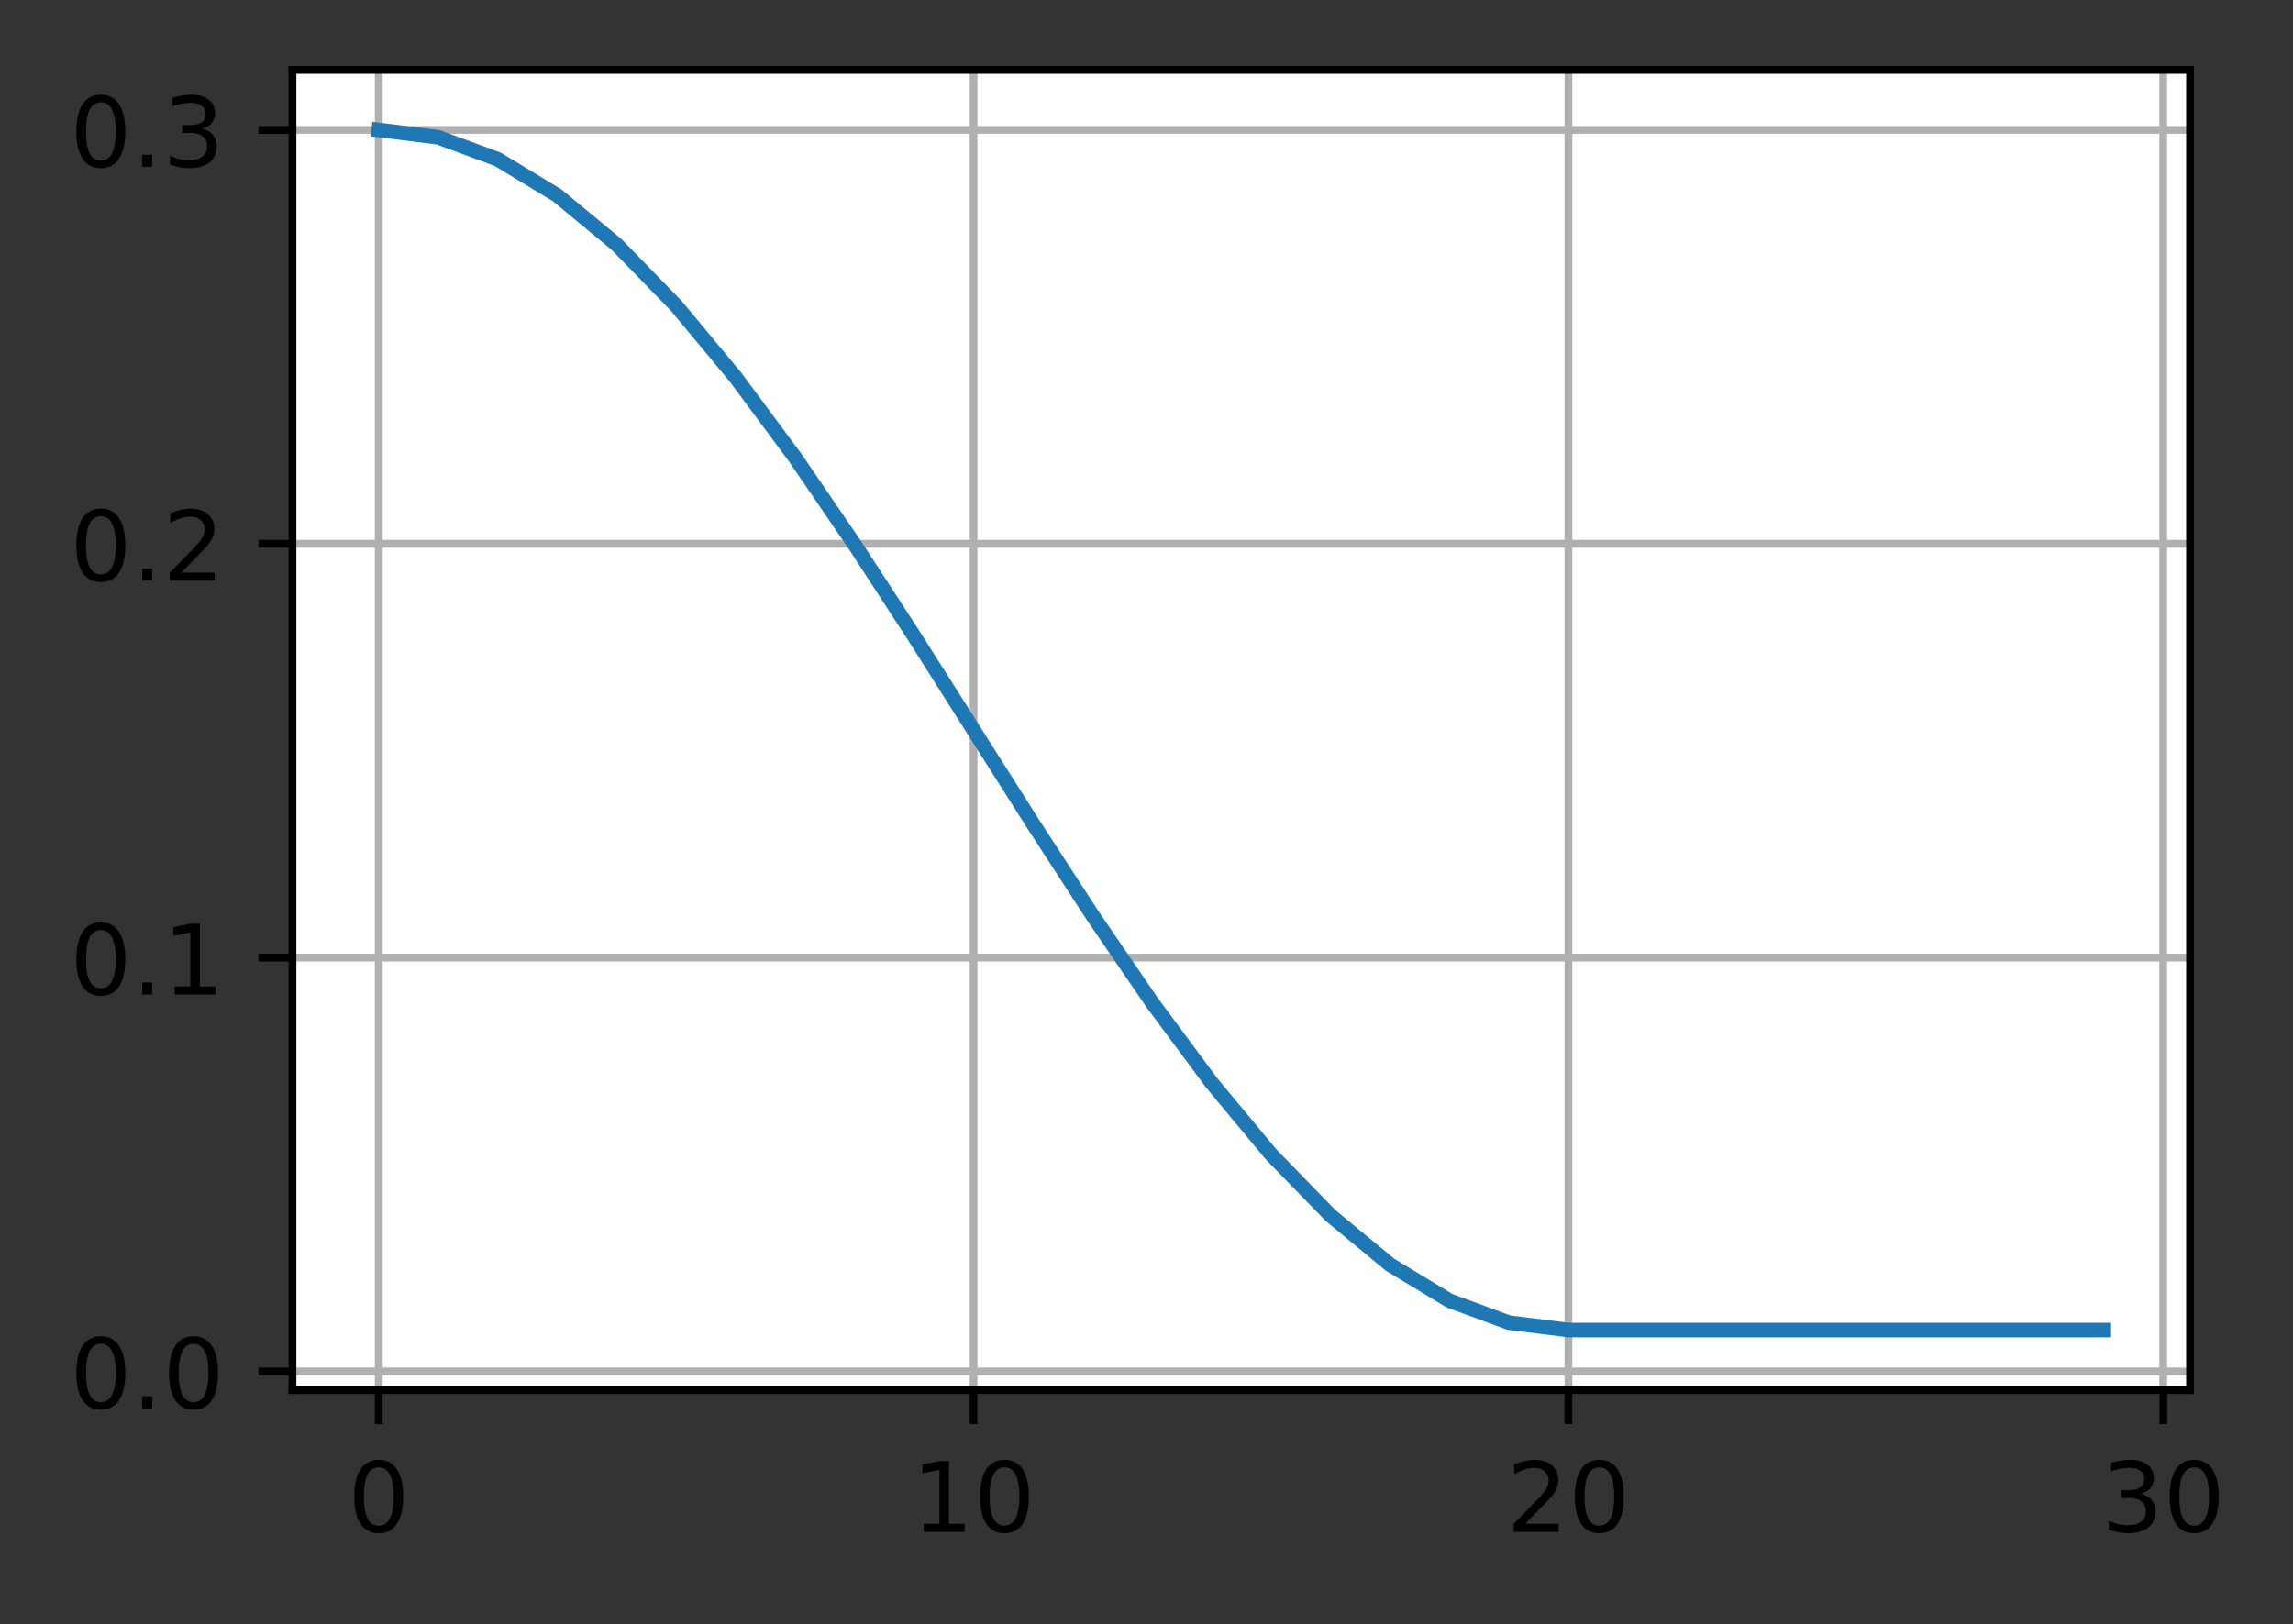
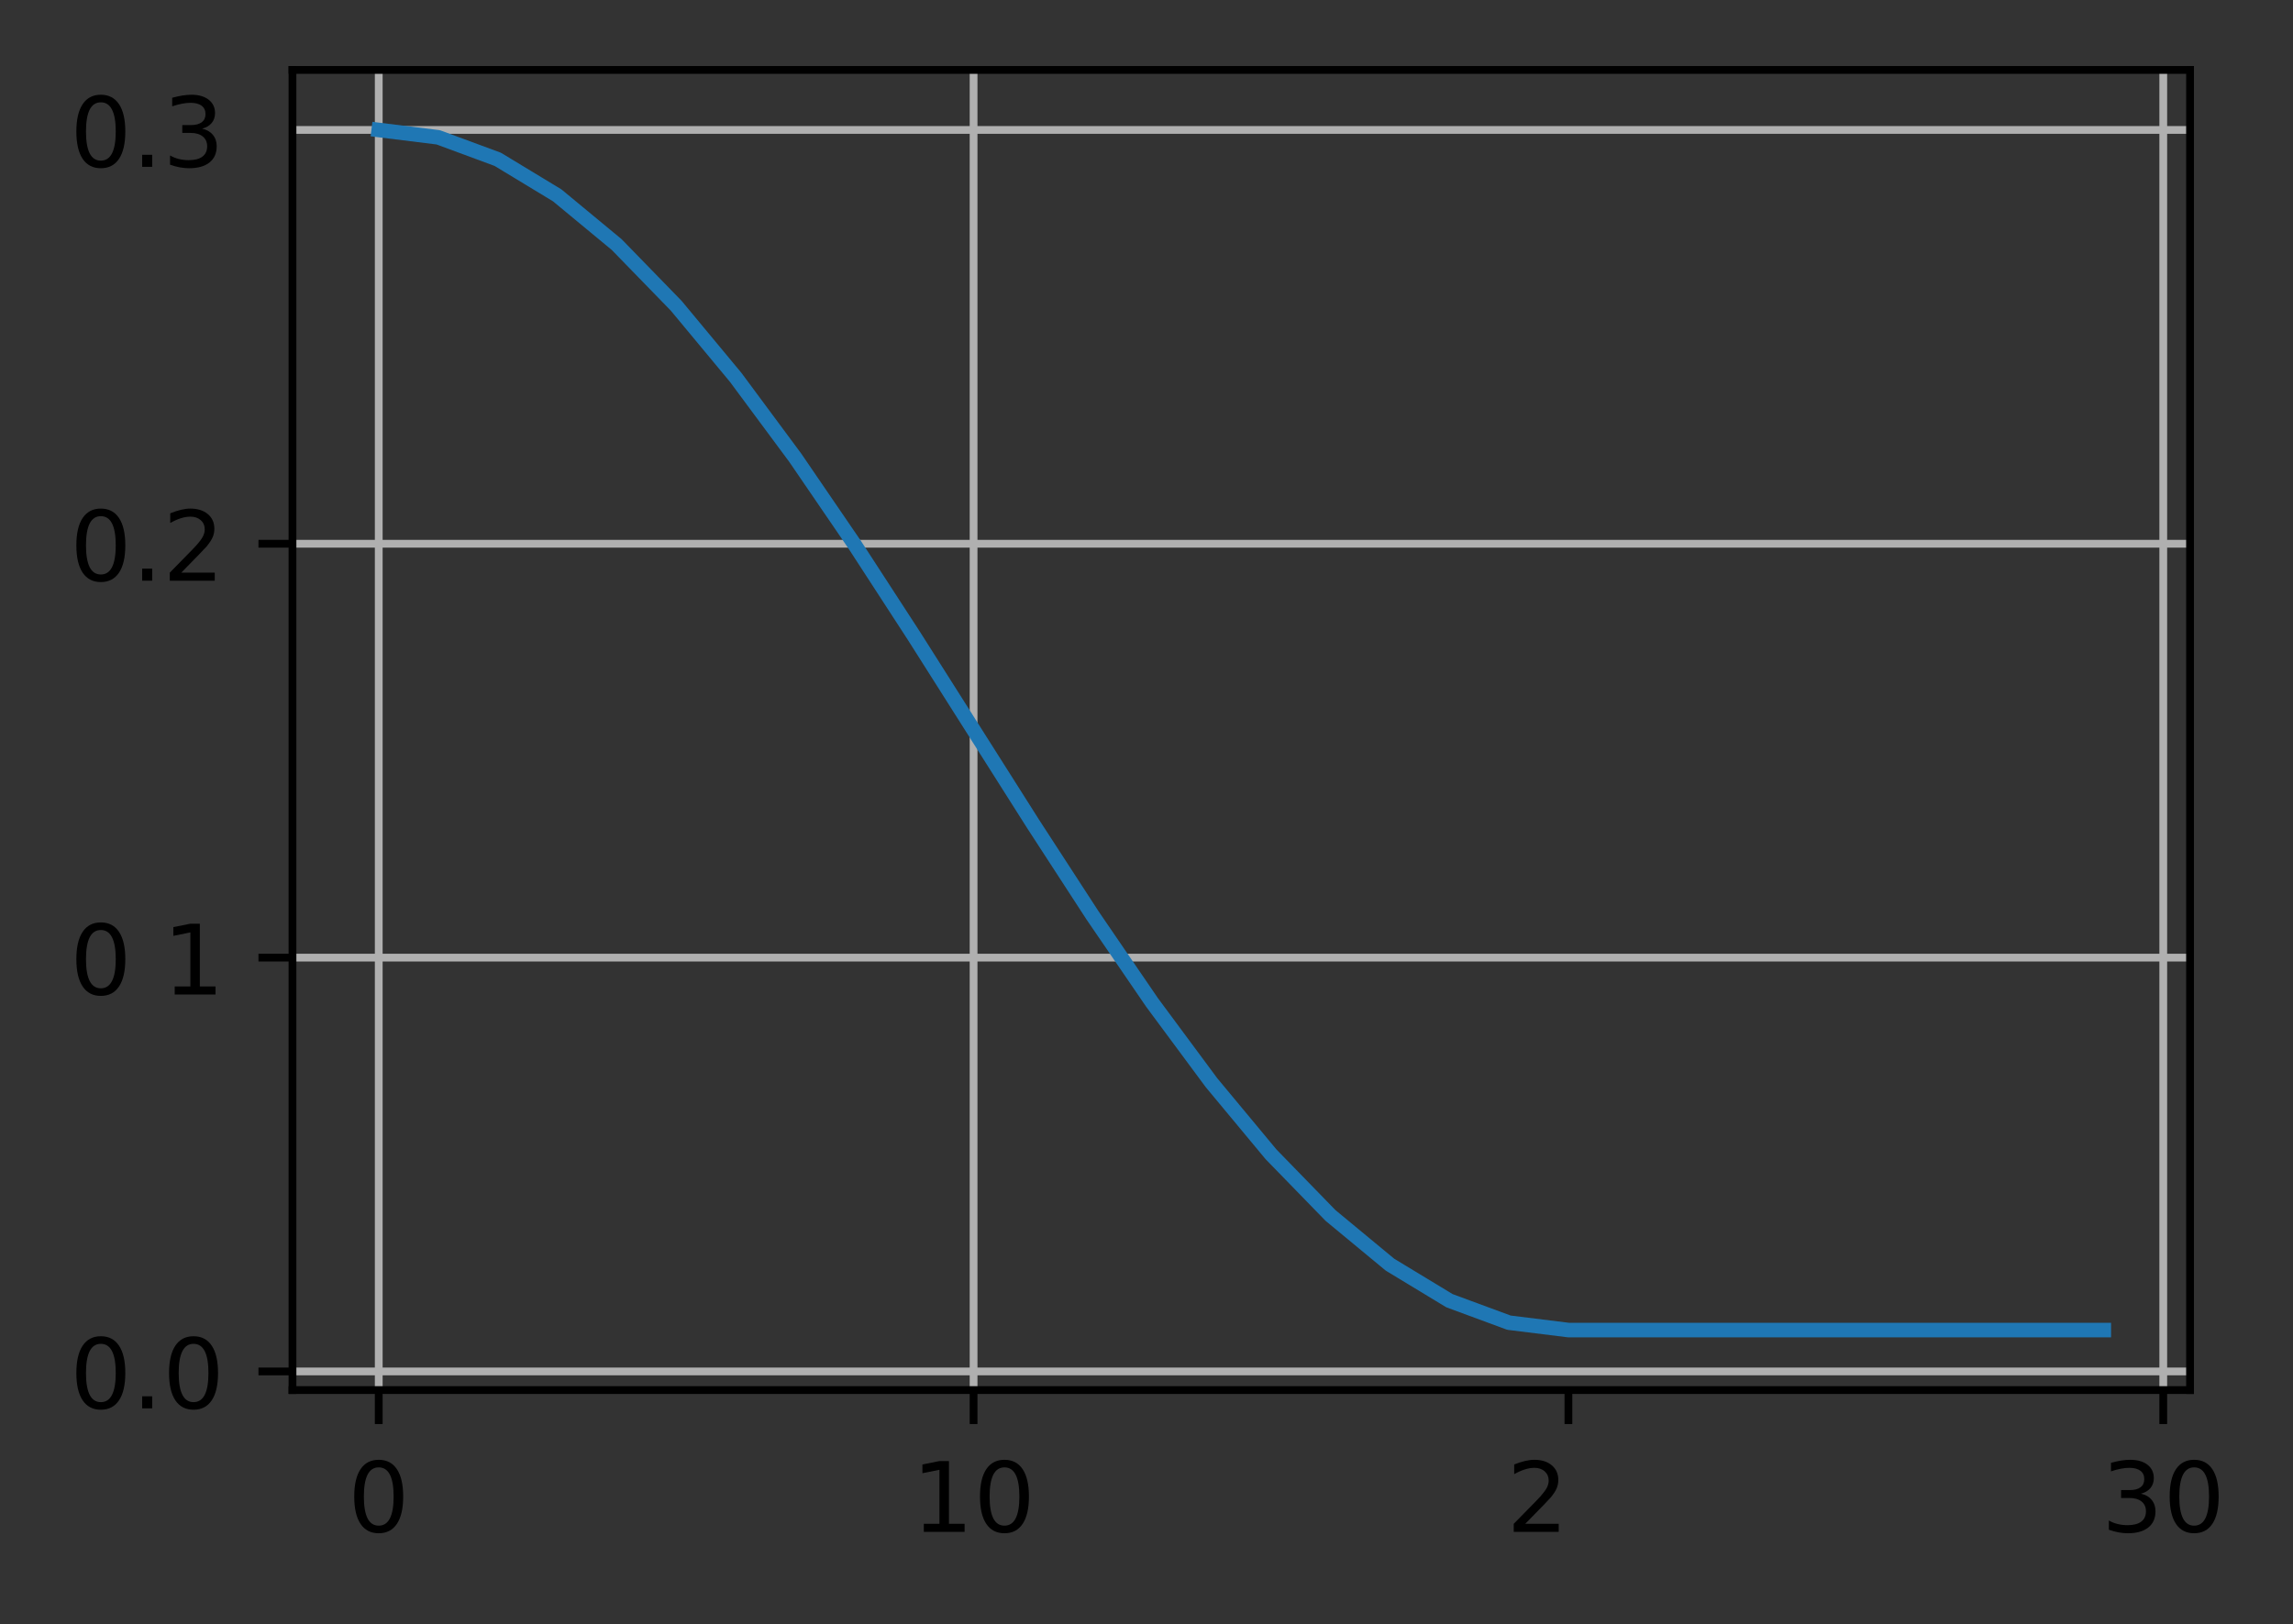
<svg xmlns="http://www.w3.org/2000/svg" width="295pt" height="209pt" viewBox="0 0 295 209" version="1.1">
  <rect x="0" y="0" width="295" height="209" fill="#333333" stroke="none" />
  <defs>
    <clipPath id="clip1">
      <path d="M 48 9 L 50 9 L 50 178.875 L 48 178.875 Z M 48 9 " />
    </clipPath>
    <clipPath id="clip2">
      <path d="M 124 9 L 126 9 L 126 178.875 L 124 178.875 Z M 124 9 " />
    </clipPath>
    <clipPath id="clip3">
      <path d="M 201 9 L 203 9 L 203 178.875 L 201 178.875 Z M 201 9 " />
    </clipPath>
    <clipPath id="clip4">
      <path d="M 277 9 L 280 9 L 280 178.875 L 277 178.875 Z M 277 9 " />
    </clipPath>
    <clipPath id="clip5">
      <path d="M 37.629 175 L 281.754 175 L 281.754 178 L 37.629 178 Z M 37.629 175 " />
    </clipPath>
    <clipPath id="clip6">
      <path d="M 37.629 122 L 281.754 122 L 281.754 124 L 37.629 124 Z M 37.629 122 " />
    </clipPath>
    <clipPath id="clip7">
      <path d="M 37.629 69 L 281.754 69 L 281.754 71 L 37.629 71 Z M 37.629 69 " />
    </clipPath>
    <clipPath id="clip8">
      <path d="M 37.629 16 L 281.754 16 L 281.754 18 L 37.629 18 Z M 37.629 16 " />
    </clipPath>
  </defs>
  <g id="surface1">
-     <path style=" stroke:none;fill-rule:nonzero;fill:rgb(100%,100%,100%);fill-opacity:1;" d="M 37.629 178.875 L 281.754 178.875 L 281.754 9 L 37.629 9 Z M 37.629 178.875 " />
    <g clip-path="url(#clip1)" clip-rule="nonzero">
      <path style="fill:none;stroke-width:0.8;stroke-linecap:square;stroke-linejoin:round;stroke:rgb(69.02%,69.02%,69.02%);stroke-opacity:1;stroke-miterlimit:4;" d="M 38.981 143.1 L 38.981 7.2 " transform="matrix(1.25,0,0,1.25,0,0)" />
    </g>
    <path style="fill:none;stroke-width:0.8;stroke-linecap:butt;stroke-linejoin:round;stroke:rgb(0%,0%,0%);stroke-opacity:1;stroke-miterlimit:4;" d="M 0.001 0 L 0.001 3.5 " transform="matrix(1.25,0,0,1.25,48.725,178.875)" />
    <path style=" stroke:none;fill-rule:nonzero;fill:rgb(0%,0%,0%);fill-opacity:1;" d="M 48.723 188.824 C 48.086 188.824 47.609 189.137 47.289 189.762 C 46.973 190.383 46.812 191.324 46.812 192.578 C 46.812 193.824 46.973 194.762 47.289 195.387 C 47.609 196.012 48.086 196.324 48.723 196.324 C 49.359 196.324 49.84 196.012 50.16 195.387 C 50.48 194.762 50.641 193.824 50.641 192.578 C 50.641 191.324 50.48 190.383 50.16 189.762 C 49.84 189.137 49.359 188.824 48.723 188.824 Z M 48.723 187.848 C 49.742 187.848 50.523 188.25 51.062 189.059 C 51.602 189.867 51.871 191.039 51.871 192.578 C 51.871 194.109 51.602 195.281 51.062 196.09 C 50.523 196.898 49.742 197.301 48.723 197.301 C 47.699 197.301 46.922 196.898 46.383 196.09 C 45.844 195.281 45.574 194.109 45.574 192.578 C 45.574 191.039 45.844 189.867 46.383 189.059 C 46.922 188.25 47.699 187.848 48.723 187.848 Z M 48.723 187.848 " />
    <g clip-path="url(#clip2)" clip-rule="nonzero">
      <path style="fill:none;stroke-width:0.8;stroke-linecap:square;stroke-linejoin:round;stroke:rgb(69.02%,69.02%,69.02%);stroke-opacity:1;stroke-miterlimit:4;" d="M 100.203 143.1 L 100.203 7.2 " transform="matrix(1.25,0,0,1.25,0,0)" />
    </g>
    <path style="fill:none;stroke-width:0.8;stroke-linecap:butt;stroke-linejoin:round;stroke:rgb(0%,0%,0%);stroke-opacity:1;stroke-miterlimit:4;" d="M 0 0 L 0 3.5 " transform="matrix(1.25,0,0,1.25,125.254,178.875)" />
    <path style=" stroke:none;fill-rule:nonzero;fill:rgb(0%,0%,0%);fill-opacity:1;" d="M 118.852 196.086 L 120.863 196.086 L 120.863 189.133 L 118.672 189.574 L 118.672 188.449 L 120.852 188.012 L 122.086 188.012 L 122.086 196.086 L 124.098 196.086 L 124.098 197.125 L 118.852 197.125 Z M 118.852 196.086 " />
    <path style=" stroke:none;fill-rule:nonzero;fill:rgb(0%,0%,0%);fill-opacity:1;" d="M 129.227 188.824 C 128.594 188.824 128.113 189.137 127.793 189.762 C 127.477 190.383 127.316 191.324 127.316 192.578 C 127.316 193.824 127.477 194.762 127.793 195.387 C 128.113 196.012 128.594 196.324 129.227 196.324 C 129.867 196.324 130.344 196.012 130.664 195.387 C 130.984 194.762 131.145 193.824 131.145 192.578 C 131.145 191.324 130.984 190.383 130.664 189.762 C 130.344 189.137 129.867 188.824 129.227 188.824 Z M 129.227 187.848 C 130.25 187.848 131.027 188.25 131.566 189.059 C 132.105 189.867 132.375 191.039 132.375 192.578 C 132.375 194.109 132.105 195.281 131.566 196.09 C 131.027 196.898 130.25 197.301 129.227 197.301 C 128.207 197.301 127.426 196.898 126.887 196.09 C 126.348 195.281 126.078 194.109 126.078 192.578 C 126.078 191.039 126.348 189.867 126.887 189.059 C 127.426 188.25 128.207 187.848 129.227 187.848 Z M 129.227 187.848 " />
    <g clip-path="url(#clip3)" clip-rule="nonzero">
-       <path style="fill:none;stroke-width:0.8;stroke-linecap:square;stroke-linejoin:round;stroke:rgb(69.02%,69.02%,69.02%);stroke-opacity:1;stroke-miterlimit:4;" d="M 161.425 143.1 L 161.425 7.2 " transform="matrix(1.25,0,0,1.25,0,0)" />
-     </g>
+       </g>
    <path style="fill:none;stroke-width:0.8;stroke-linecap:butt;stroke-linejoin:round;stroke:rgb(0%,0%,0%);stroke-opacity:1;stroke-miterlimit:4;" d="M -0.001 0 L -0.001 3.5 " transform="matrix(1.25,0,0,1.25,201.782,178.875)" />
    <path style=" stroke:none;fill-rule:nonzero;fill:rgb(0%,0%,0%);fill-opacity:1;" d="M 196.227 196.086 L 200.531 196.086 L 200.531 197.125 L 194.746 197.125 L 194.746 196.086 C 195.211 195.602 195.852 194.953 196.656 194.137 C 197.465 193.32 197.973 192.793 198.18 192.559 C 198.574 192.113 198.852 191.738 199.008 191.434 C 199.164 191.125 199.242 190.824 199.242 190.527 C 199.242 190.043 199.074 189.648 198.734 189.344 C 198.395 189.035 197.949 188.883 197.406 188.883 C 197.02 188.883 196.609 188.949 196.18 189.086 C 195.754 189.219 195.293 189.422 194.805 189.695 L 194.805 188.449 C 195.301 188.25 195.766 188.102 196.195 188 C 196.629 187.898 197.023 187.848 197.383 187.848 C 198.324 187.848 199.078 188.082 199.641 188.555 C 200.199 189.027 200.48 189.656 200.48 190.445 C 200.48 190.82 200.41 191.176 200.27 191.512 C 200.133 191.848 199.875 192.242 199.504 192.699 C 199.402 192.816 199.078 193.156 198.535 193.723 C 197.988 194.285 197.223 195.074 196.227 196.086 Z M 196.227 196.086 " />
-     <path style=" stroke:none;fill-rule:nonzero;fill:rgb(0%,0%,0%);fill-opacity:1;" d="M 205.754 188.824 C 205.121 188.824 204.645 189.137 204.324 189.762 C 204.004 190.383 203.844 191.324 203.844 192.578 C 203.844 193.824 204.004 194.762 204.324 195.387 C 204.645 196.012 205.121 196.324 205.754 196.324 C 206.395 196.324 206.871 196.012 207.191 195.387 C 207.512 194.762 207.672 193.824 207.672 192.578 C 207.672 191.324 207.512 190.383 207.191 189.762 C 206.871 189.137 206.395 188.824 205.754 188.824 Z M 205.754 187.848 C 206.777 187.848 207.559 188.25 208.098 189.059 C 208.637 189.867 208.906 191.039 208.906 192.578 C 208.906 194.109 208.637 195.281 208.098 196.09 C 207.559 196.898 206.777 197.301 205.754 197.301 C 204.734 197.301 203.953 196.898 203.414 196.09 C 202.875 195.281 202.605 194.109 202.605 192.578 C 202.605 191.039 202.875 189.867 203.414 189.059 C 203.953 188.25 204.734 187.848 205.754 187.848 Z M 205.754 187.848 " />
    <g clip-path="url(#clip4)" clip-rule="nonzero">
      <path style="fill:none;stroke-width:0.8;stroke-linecap:square;stroke-linejoin:round;stroke:rgb(69.02%,69.02%,69.02%);stroke-opacity:1;stroke-miterlimit:4;" d="M 222.647 143.1 L 222.647 7.2 " transform="matrix(1.25,0,0,1.25,0,0)" />
    </g>
    <path style="fill:none;stroke-width:0.8;stroke-linecap:butt;stroke-linejoin:round;stroke:rgb(0%,0%,0%);stroke-opacity:1;stroke-miterlimit:4;" d="M -0.001 0 L -0.001 3.5 " transform="matrix(1.25,0,0,1.25,278.31,178.875)" />
    <path style=" stroke:none;fill-rule:nonzero;fill:rgb(0%,0%,0%);fill-opacity:1;" d="M 275.43 192.211 C 276.02 192.336 276.48 192.598 276.809 193 C 277.141 193.398 277.309 193.891 277.309 194.477 C 277.309 195.375 277 196.07 276.379 196.562 C 275.762 197.055 274.883 197.301 273.742 197.301 C 273.363 197.301 272.969 197.262 272.562 197.188 C 272.16 197.113 271.742 197 271.309 196.848 L 271.309 195.66 C 271.652 195.859 272.023 196.008 272.43 196.109 C 272.84 196.211 273.266 196.262 273.707 196.262 C 274.48 196.262 275.07 196.109 275.473 195.805 C 275.879 195.5 276.082 195.059 276.082 194.477 C 276.082 193.938 275.895 193.516 275.516 193.215 C 275.141 192.91 274.617 192.762 273.945 192.762 L 272.883 192.762 L 272.883 191.746 L 273.996 191.746 C 274.602 191.746 275.066 191.625 275.387 191.383 C 275.707 191.141 275.867 190.793 275.867 190.336 C 275.867 189.867 275.703 189.512 275.371 189.262 C 275.039 189.008 274.566 188.883 273.945 188.883 C 273.609 188.883 273.246 188.922 272.859 188.996 C 272.473 189.066 272.047 189.18 271.582 189.336 L 271.582 188.238 C 272.051 188.105 272.492 188.008 272.898 187.945 C 273.309 187.879 273.695 187.848 274.055 187.848 C 274.992 187.848 275.734 188.059 276.277 188.484 C 276.824 188.91 277.094 189.484 277.094 190.207 C 277.094 190.711 276.949 191.141 276.66 191.488 C 276.371 191.836 275.961 192.074 275.43 192.211 Z M 275.43 192.211 " />
    <path style=" stroke:none;fill-rule:nonzero;fill:rgb(0%,0%,0%);fill-opacity:1;" d="M 282.281 188.824 C 281.648 188.824 281.172 189.137 280.852 189.762 C 280.531 190.383 280.371 191.324 280.371 192.578 C 280.371 193.824 280.531 194.762 280.852 195.387 C 281.172 196.012 281.648 196.324 282.281 196.324 C 282.922 196.324 283.402 196.012 283.719 195.387 C 284.039 194.762 284.199 193.824 284.199 192.578 C 284.199 191.324 284.039 190.383 283.719 189.762 C 283.402 189.137 282.922 188.824 282.281 188.824 Z M 282.281 187.848 C 283.305 187.848 284.086 188.25 284.625 189.059 C 285.164 189.867 285.434 191.039 285.434 192.578 C 285.434 194.109 285.164 195.281 284.625 196.09 C 284.086 196.898 283.305 197.301 282.281 197.301 C 281.262 197.301 280.48 196.898 279.941 196.09 C 279.402 195.281 279.133 194.109 279.133 192.578 C 279.133 191.039 279.402 189.867 279.941 189.059 C 280.48 188.25 281.262 187.848 282.281 187.848 Z M 282.281 187.848 " />
    <g clip-path="url(#clip5)" clip-rule="nonzero">
      <path style="fill:none;stroke-width:0.8;stroke-linecap:square;stroke-linejoin:round;stroke:rgb(69.02%,69.02%,69.02%);stroke-opacity:1;stroke-miterlimit:4;" d="M 30.103 141.184 L 225.403 141.184 " transform="matrix(1.25,0,0,1.25,0,0)" />
    </g>
    <path style="fill:none;stroke-width:0.8;stroke-linecap:butt;stroke-linejoin:round;stroke:rgb(0%,0%,0%);stroke-opacity:1;stroke-miterlimit:4;" d="M 0 0.001 L -3.5 0.001 " transform="matrix(1.25,0,0,1.25,37.629,176.479)" />
    <path style=" stroke:none;fill-rule:nonzero;fill:rgb(0%,0%,0%);fill-opacity:1;" d="M 12.973 172.926 C 12.34 172.926 11.859 173.238 11.539 173.863 C 11.223 174.488 11.062 175.426 11.062 176.68 C 11.062 177.93 11.223 178.867 11.539 179.492 C 11.859 180.117 12.34 180.43 12.973 180.43 C 13.613 180.43 14.09 180.117 14.41 179.492 C 14.73 178.867 14.891 177.93 14.891 176.68 C 14.891 175.426 14.73 174.488 14.41 173.863 C 14.09 173.238 13.613 172.926 12.973 172.926 Z M 12.973 171.949 C 13.996 171.949 14.773 172.355 15.312 173.164 C 15.852 173.969 16.121 175.145 16.121 176.68 C 16.121 178.215 15.852 179.387 15.312 180.195 C 14.773 181 13.996 181.406 12.973 181.406 C 11.953 181.406 11.172 181 10.633 180.195 C 10.094 179.387 9.824 178.215 9.824 176.68 C 9.824 175.145 10.094 173.969 10.633 173.164 C 11.172 172.355 11.953 171.949 12.973 171.949 Z M 12.973 171.949 " />
    <path style=" stroke:none;fill-rule:nonzero;fill:rgb(0%,0%,0%);fill-opacity:1;" d="M 18.289 179.676 L 19.578 179.676 L 19.578 181.227 L 18.289 181.227 Z M 18.289 179.676 " />
    <path style=" stroke:none;fill-rule:nonzero;fill:rgb(0%,0%,0%);fill-opacity:1;" d="M 24.898 172.926 C 24.266 172.926 23.789 173.238 23.469 173.863 C 23.148 174.488 22.988 175.426 22.988 176.68 C 22.988 177.93 23.148 178.867 23.469 179.492 C 23.789 180.117 24.266 180.43 24.898 180.43 C 25.539 180.43 26.016 180.117 26.336 179.492 C 26.656 178.867 26.816 177.93 26.816 176.68 C 26.816 175.426 26.656 174.488 26.336 173.863 C 26.016 173.238 25.539 172.926 24.898 172.926 Z M 24.898 171.949 C 25.922 171.949 26.703 172.355 27.242 173.164 C 27.781 173.969 28.051 175.145 28.051 176.68 C 28.051 178.215 27.781 179.387 27.242 180.195 C 26.703 181 25.922 181.406 24.898 181.406 C 23.879 181.406 23.098 181 22.559 180.195 C 22.02 179.387 21.75 178.215 21.75 176.68 C 21.75 175.145 22.02 173.969 22.559 173.164 C 23.098 172.355 23.879 171.949 24.898 171.949 Z M 24.898 171.949 " />
    <g clip-path="url(#clip6)" clip-rule="nonzero">
      <path style="fill:none;stroke-width:0.8;stroke-linecap:square;stroke-linejoin:round;stroke:rgb(69.02%,69.02%,69.02%);stroke-opacity:1;stroke-miterlimit:4;" d="M 30.103 98.581 L 225.403 98.581 " transform="matrix(1.25,0,0,1.25,0,0)" />
    </g>
    <path style="fill:none;stroke-width:0.8;stroke-linecap:butt;stroke-linejoin:round;stroke:rgb(0%,0%,0%);stroke-opacity:1;stroke-miterlimit:4;" d="M 0 0 L -3.5 0 " transform="matrix(1.25,0,0,1.25,37.629,123.226)" />
    <path style=" stroke:none;fill-rule:nonzero;fill:rgb(0%,0%,0%);fill-opacity:1;" d="M 12.973 119.676 C 12.34 119.676 11.859 119.988 11.539 120.613 C 11.223 121.234 11.062 122.176 11.062 123.43 C 11.062 124.676 11.223 125.613 11.539 126.238 C 11.859 126.863 12.34 127.176 12.973 127.176 C 13.613 127.176 14.09 126.863 14.41 126.238 C 14.73 125.613 14.891 124.676 14.891 123.43 C 14.891 122.176 14.73 121.234 14.41 120.613 C 14.09 119.988 13.613 119.676 12.973 119.676 Z M 12.973 118.699 C 13.996 118.699 14.773 119.102 15.312 119.91 C 15.852 120.719 16.121 121.891 16.121 123.43 C 16.121 124.961 15.852 126.133 15.312 126.941 C 14.773 127.75 13.996 128.152 12.973 128.152 C 11.953 128.152 11.172 127.75 10.633 126.941 C 10.094 126.133 9.824 124.961 9.824 123.43 C 9.824 121.891 10.094 120.719 10.633 119.91 C 11.172 119.102 11.953 118.699 12.973 118.699 Z M 12.973 118.699 " />
-     <path style=" stroke:none;fill-rule:nonzero;fill:rgb(0%,0%,0%);fill-opacity:1;" d="M 18.289 126.426 L 19.578 126.426 L 19.578 127.977 L 18.289 127.977 Z M 18.289 126.426 " />
    <path style=" stroke:none;fill-rule:nonzero;fill:rgb(0%,0%,0%);fill-opacity:1;" d="M 22.477 126.938 L 24.492 126.938 L 24.492 119.984 L 22.301 120.426 L 22.301 119.301 L 24.48 118.863 L 25.711 118.863 L 25.711 126.938 L 27.727 126.938 L 27.727 127.977 L 22.477 127.977 Z M 22.477 126.938 " />
    <g clip-path="url(#clip7)" clip-rule="nonzero">
      <path style="fill:none;stroke-width:0.8;stroke-linecap:square;stroke-linejoin:round;stroke:rgb(69.02%,69.02%,69.02%);stroke-opacity:1;stroke-miterlimit:4;" d="M 30.103 55.978 L 225.403 55.978 " transform="matrix(1.25,0,0,1.25,0,0)" />
    </g>
    <path style="fill:none;stroke-width:0.8;stroke-linecap:butt;stroke-linejoin:round;stroke:rgb(0%,0%,0%);stroke-opacity:1;stroke-miterlimit:4;" d="M 0 -0.001 L -3.5 -0.001 " transform="matrix(1.25,0,0,1.25,37.629,69.974)" />
    <path style=" stroke:none;fill-rule:nonzero;fill:rgb(0%,0%,0%);fill-opacity:1;" d="M 12.973 66.422 C 12.34 66.422 11.859 66.734 11.539 67.359 C 11.223 67.984 11.062 68.922 11.062 70.176 C 11.062 71.426 11.223 72.363 11.539 72.988 C 11.859 73.613 12.34 73.926 12.973 73.926 C 13.613 73.926 14.09 73.613 14.41 72.988 C 14.73 72.363 14.891 71.426 14.891 70.176 C 14.891 68.922 14.73 67.984 14.41 67.359 C 14.09 66.734 13.613 66.422 12.973 66.422 Z M 12.973 65.445 C 13.996 65.445 14.773 65.852 15.312 66.66 C 15.852 67.465 16.121 68.637 16.121 70.176 C 16.121 71.711 15.852 72.883 15.312 73.691 C 14.773 74.496 13.996 74.902 12.973 74.902 C 11.953 74.902 11.172 74.496 10.633 73.691 C 10.094 72.883 9.824 71.711 9.824 70.176 C 9.824 68.637 10.094 67.465 10.633 66.66 C 11.172 65.852 11.953 65.445 12.973 65.445 Z M 12.973 65.445 " />
    <path style=" stroke:none;fill-rule:nonzero;fill:rgb(0%,0%,0%);fill-opacity:1;" d="M 18.289 73.172 L 19.578 73.172 L 19.578 74.723 L 18.289 74.723 Z M 18.289 73.172 " />
    <path style=" stroke:none;fill-rule:nonzero;fill:rgb(0%,0%,0%);fill-opacity:1;" d="M 23.324 73.688 L 27.629 73.688 L 27.629 74.723 L 21.844 74.723 L 21.844 73.688 C 22.309 73.203 22.945 72.551 23.754 71.738 C 24.562 70.922 25.07 70.395 25.277 70.156 C 25.672 69.715 25.949 69.34 26.105 69.031 C 26.262 68.723 26.34 68.422 26.34 68.125 C 26.34 67.641 26.172 67.246 25.832 66.941 C 25.492 66.637 25.047 66.484 24.504 66.484 C 24.117 66.484 23.707 66.551 23.277 66.684 C 22.848 66.816 22.391 67.023 21.902 67.297 L 21.902 66.051 C 22.398 65.852 22.863 65.699 23.293 65.598 C 23.727 65.496 24.121 65.445 24.48 65.445 C 25.422 65.445 26.176 65.684 26.738 66.156 C 27.297 66.625 27.578 67.258 27.578 68.047 C 27.578 68.422 27.508 68.777 27.367 69.113 C 27.227 69.445 26.973 69.84 26.602 70.297 C 26.5 70.414 26.176 70.758 25.633 71.32 C 25.086 71.883 24.316 72.672 23.324 73.688 Z M 23.324 73.688 " />
    <g clip-path="url(#clip8)" clip-rule="nonzero">
      <path style="fill:none;stroke-width:0.8;stroke-linecap:square;stroke-linejoin:round;stroke:rgb(69.02%,69.02%,69.02%);stroke-opacity:1;stroke-miterlimit:4;" d="M 30.103 13.378 L 225.403 13.378 " transform="matrix(1.25,0,0,1.25,0,0)" />
    </g>
-     <path style="fill:none;stroke-width:0.8;stroke-linecap:butt;stroke-linejoin:round;stroke:rgb(0%,0%,0%);stroke-opacity:1;stroke-miterlimit:4;" d="M 0 0.001 L -3.5 0.001 " transform="matrix(1.25,0,0,1.25,37.629,16.722)" />
    <path style=" stroke:none;fill-rule:nonzero;fill:rgb(0%,0%,0%);fill-opacity:1;" d="M 12.973 13.168 C 12.34 13.168 11.859 13.48 11.539 14.105 C 11.223 14.73 11.062 15.668 11.062 16.922 C 11.062 18.172 11.223 19.109 11.539 19.734 C 11.859 20.359 12.34 20.672 12.973 20.672 C 13.613 20.672 14.09 20.359 14.41 19.734 C 14.73 19.109 14.891 18.172 14.891 16.922 C 14.891 15.668 14.73 14.73 14.41 14.105 C 14.09 13.48 13.613 13.168 12.973 13.168 Z M 12.973 12.191 C 13.996 12.191 14.773 12.598 15.312 13.406 C 15.852 14.215 16.121 15.387 16.121 16.922 C 16.121 18.457 15.852 19.629 15.312 20.438 C 14.773 21.246 13.996 21.648 12.973 21.648 C 11.953 21.648 11.172 21.246 10.633 20.438 C 10.094 19.629 9.824 18.457 9.824 16.922 C 9.824 15.387 10.094 14.215 10.633 13.406 C 11.172 12.598 11.953 12.191 12.973 12.191 Z M 12.973 12.191 " />
    <path style=" stroke:none;fill-rule:nonzero;fill:rgb(0%,0%,0%);fill-opacity:1;" d="M 18.289 19.918 L 19.578 19.918 L 19.578 21.469 L 18.289 21.469 Z M 18.289 19.918 " />
    <path style=" stroke:none;fill-rule:nonzero;fill:rgb(0%,0%,0%);fill-opacity:1;" d="M 26 16.555 C 26.59 16.684 27.047 16.945 27.379 17.344 C 27.711 17.742 27.879 18.234 27.879 18.82 C 27.879 19.719 27.566 20.418 26.949 20.91 C 26.332 21.402 25.453 21.648 24.312 21.648 C 23.93 21.648 23.539 21.609 23.133 21.535 C 22.727 21.461 22.309 21.348 21.879 21.195 L 21.879 20.004 C 22.219 20.203 22.594 20.355 23 20.457 C 23.406 20.559 23.832 20.609 24.277 20.609 C 25.051 20.609 25.637 20.457 26.043 20.152 C 26.449 19.848 26.652 19.402 26.652 18.82 C 26.652 18.285 26.461 17.863 26.086 17.562 C 25.711 17.258 25.188 17.105 24.516 17.105 L 23.453 17.105 L 23.453 16.094 L 24.566 16.094 C 25.172 16.094 25.633 15.973 25.957 15.73 C 26.277 15.488 26.438 15.141 26.438 14.684 C 26.438 14.215 26.273 13.855 25.941 13.605 C 25.609 13.355 25.133 13.23 24.516 13.23 C 24.176 13.23 23.816 13.266 23.43 13.34 C 23.043 13.414 22.617 13.527 22.152 13.68 L 22.152 12.582 C 22.621 12.453 23.059 12.355 23.469 12.289 C 23.879 12.227 24.262 12.191 24.625 12.191 C 25.562 12.191 26.301 12.406 26.848 12.832 C 27.391 13.258 27.664 13.832 27.664 14.555 C 27.664 15.059 27.52 15.484 27.23 15.832 C 26.941 16.18 26.531 16.422 26 16.555 Z M 26 16.555 " />
    <path style="fill:none;stroke-width:1.5;stroke-linecap:square;stroke-linejoin:round;stroke:rgb(12.157%,46.667%,70.588%);stroke-opacity:1;stroke-miterlimit:4;" d="M 38.981 13.378 L 45.103 14.137 L 51.225 16.4 L 57.347 20.109 L 63.469 25.175 L 69.591 31.469 L 75.713 38.841 L 81.838 47.106 L 87.959 56.062 L 94.081 65.487 L 106.325 84.812 L 112.447 94.237 L 118.569 103.194 L 124.691 111.459 L 130.816 118.831 L 136.938 125.125 L 143.059 130.191 L 149.181 133.9 L 155.303 136.162 L 161.425 136.922 L 216.525 136.922 " transform="matrix(1.25,0,0,1.25,0,0)" />
    <path style="fill:none;stroke-width:0.8;stroke-linecap:square;stroke-linejoin:miter;stroke:rgb(0%,0%,0%);stroke-opacity:1;stroke-miterlimit:4;" d="M 30.103 143.1 L 30.103 7.2 " transform="matrix(1.25,0,0,1.25,0,0)" />
    <path style="fill:none;stroke-width:0.8;stroke-linecap:square;stroke-linejoin:miter;stroke:rgb(0%,0%,0%);stroke-opacity:1;stroke-miterlimit:4;" d="M 225.403 143.1 L 225.403 7.2 " transform="matrix(1.25,0,0,1.25,0,0)" />
    <path style="fill:none;stroke-width:0.8;stroke-linecap:square;stroke-linejoin:miter;stroke:rgb(0%,0%,0%);stroke-opacity:1;stroke-miterlimit:4;" d="M 30.103 143.1 L 225.403 143.1 " transform="matrix(1.25,0,0,1.25,0,0)" />
    <path style="fill:none;stroke-width:0.8;stroke-linecap:square;stroke-linejoin:miter;stroke:rgb(0%,0%,0%);stroke-opacity:1;stroke-miterlimit:4;" d="M 30.103 7.2 L 225.403 7.2 " transform="matrix(1.25,0,0,1.25,0,0)" />
  </g>
</svg>